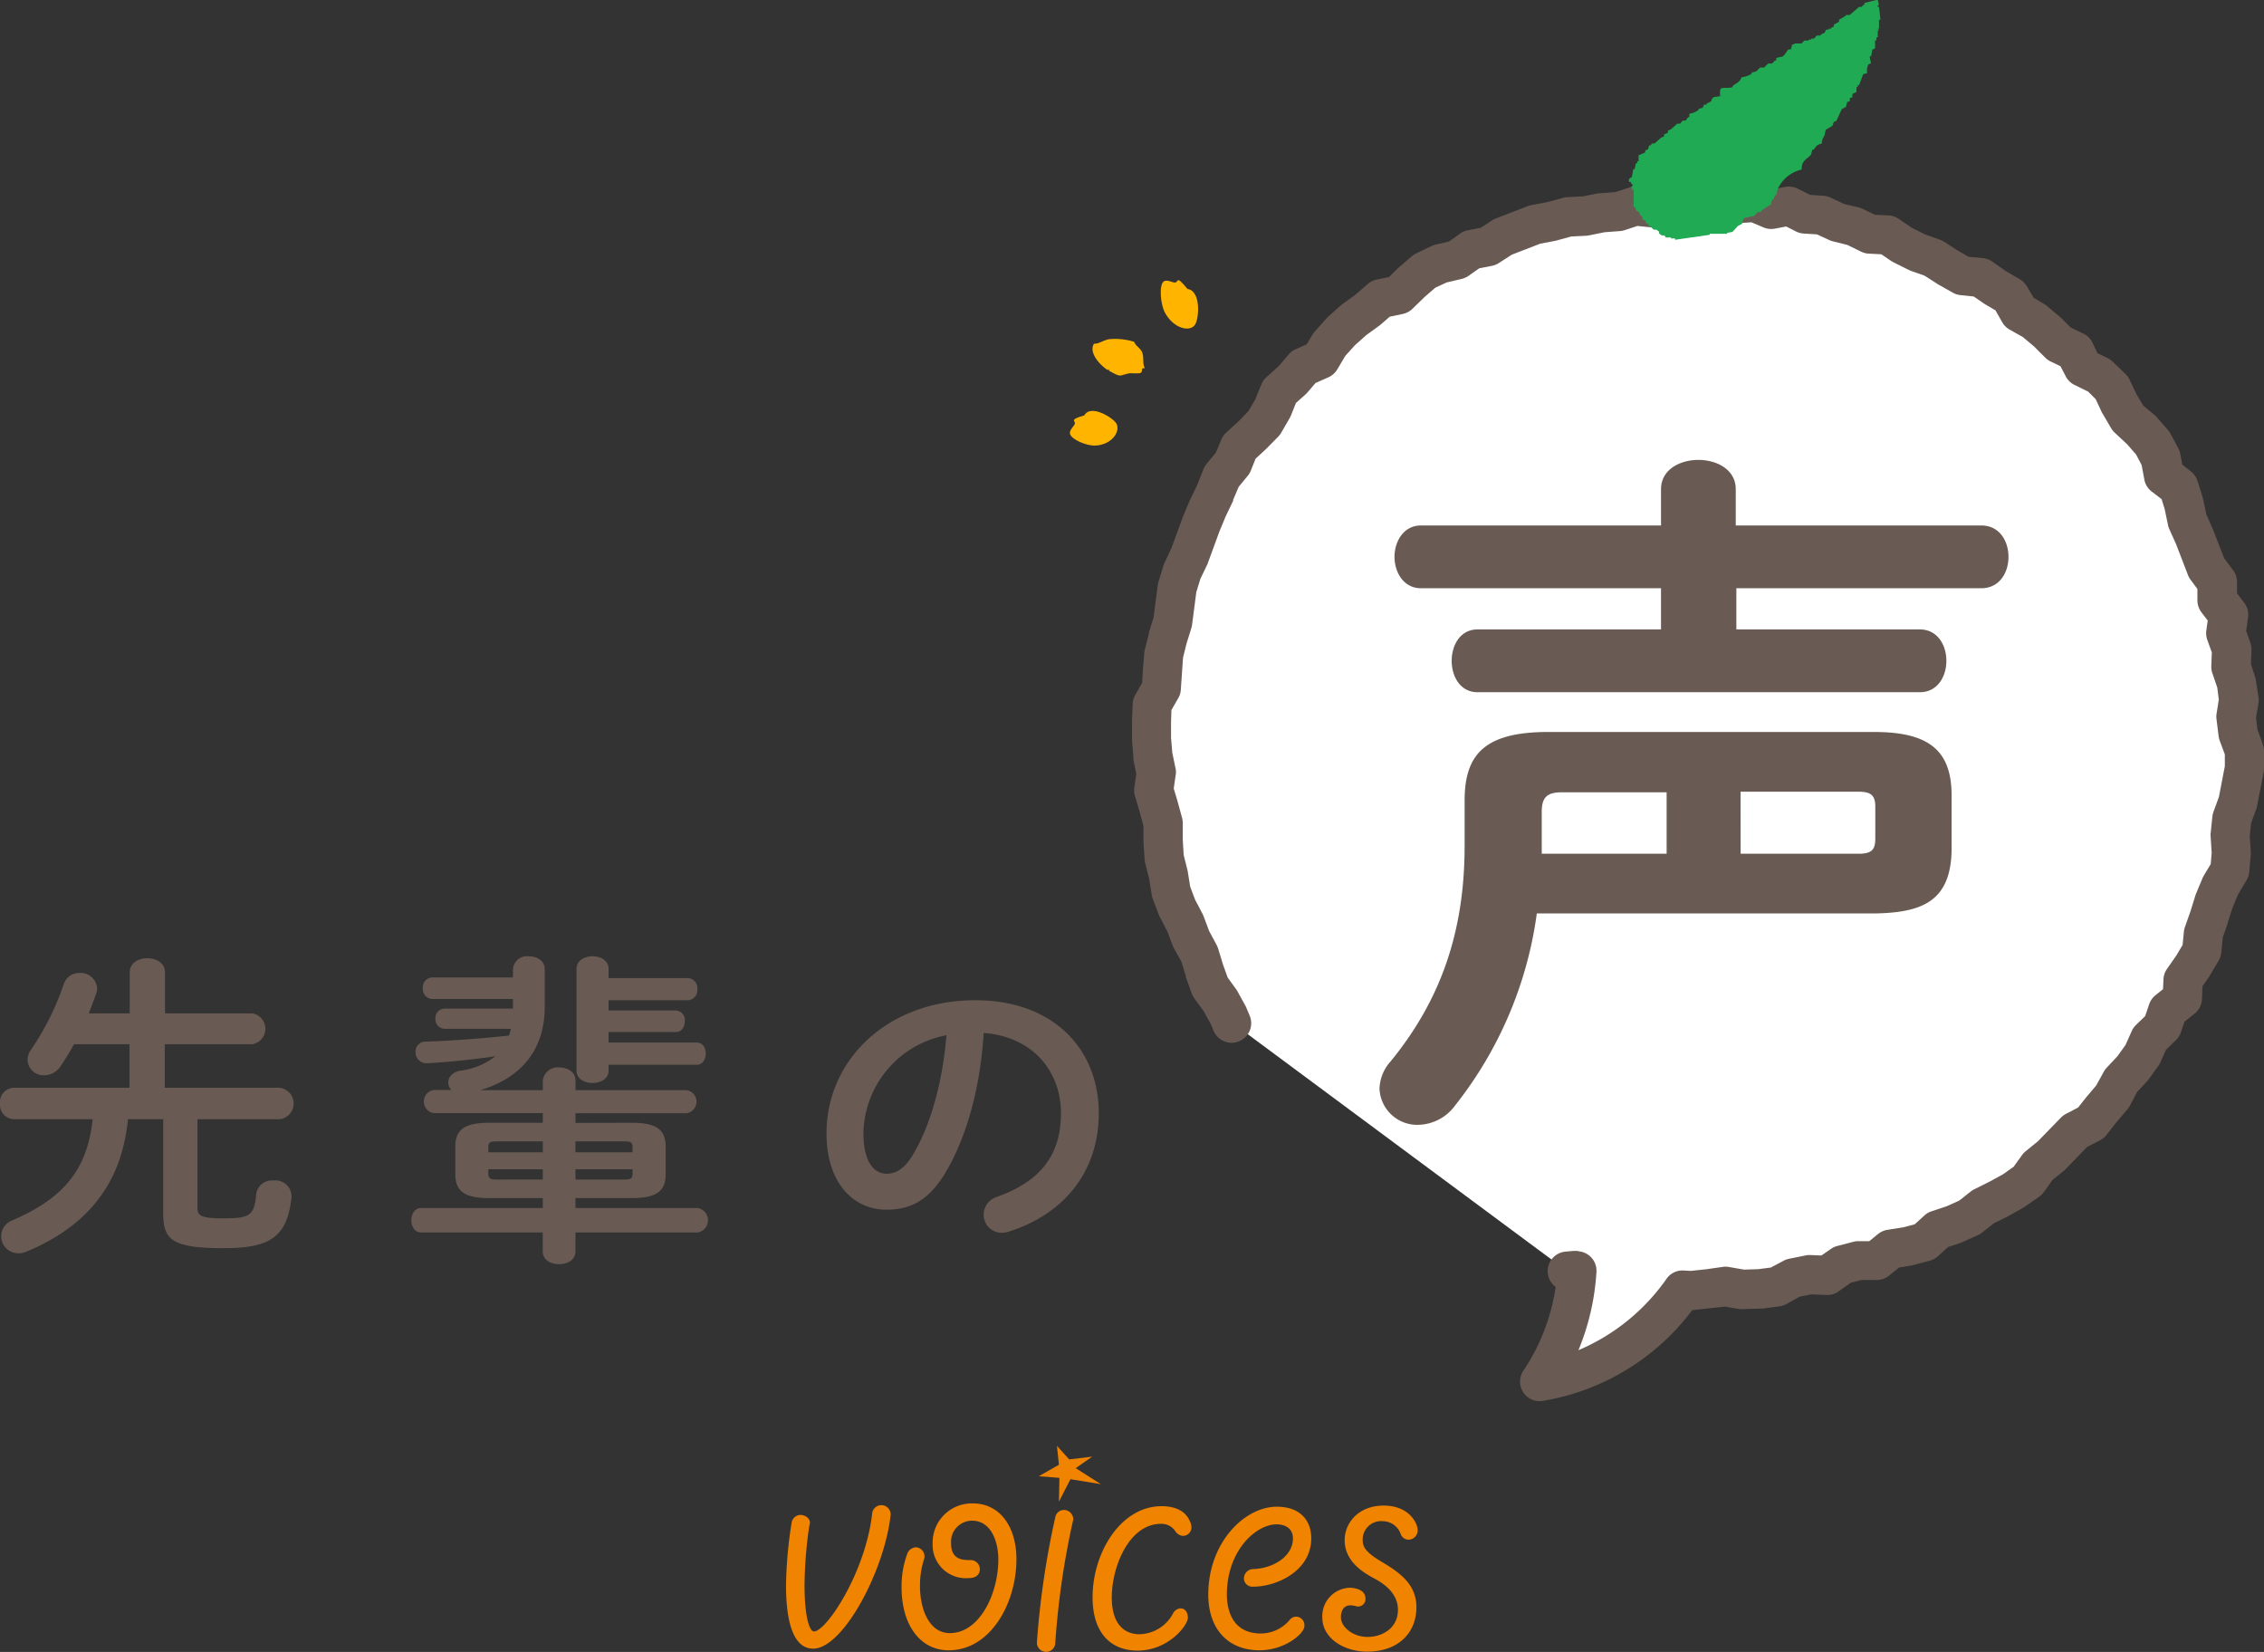
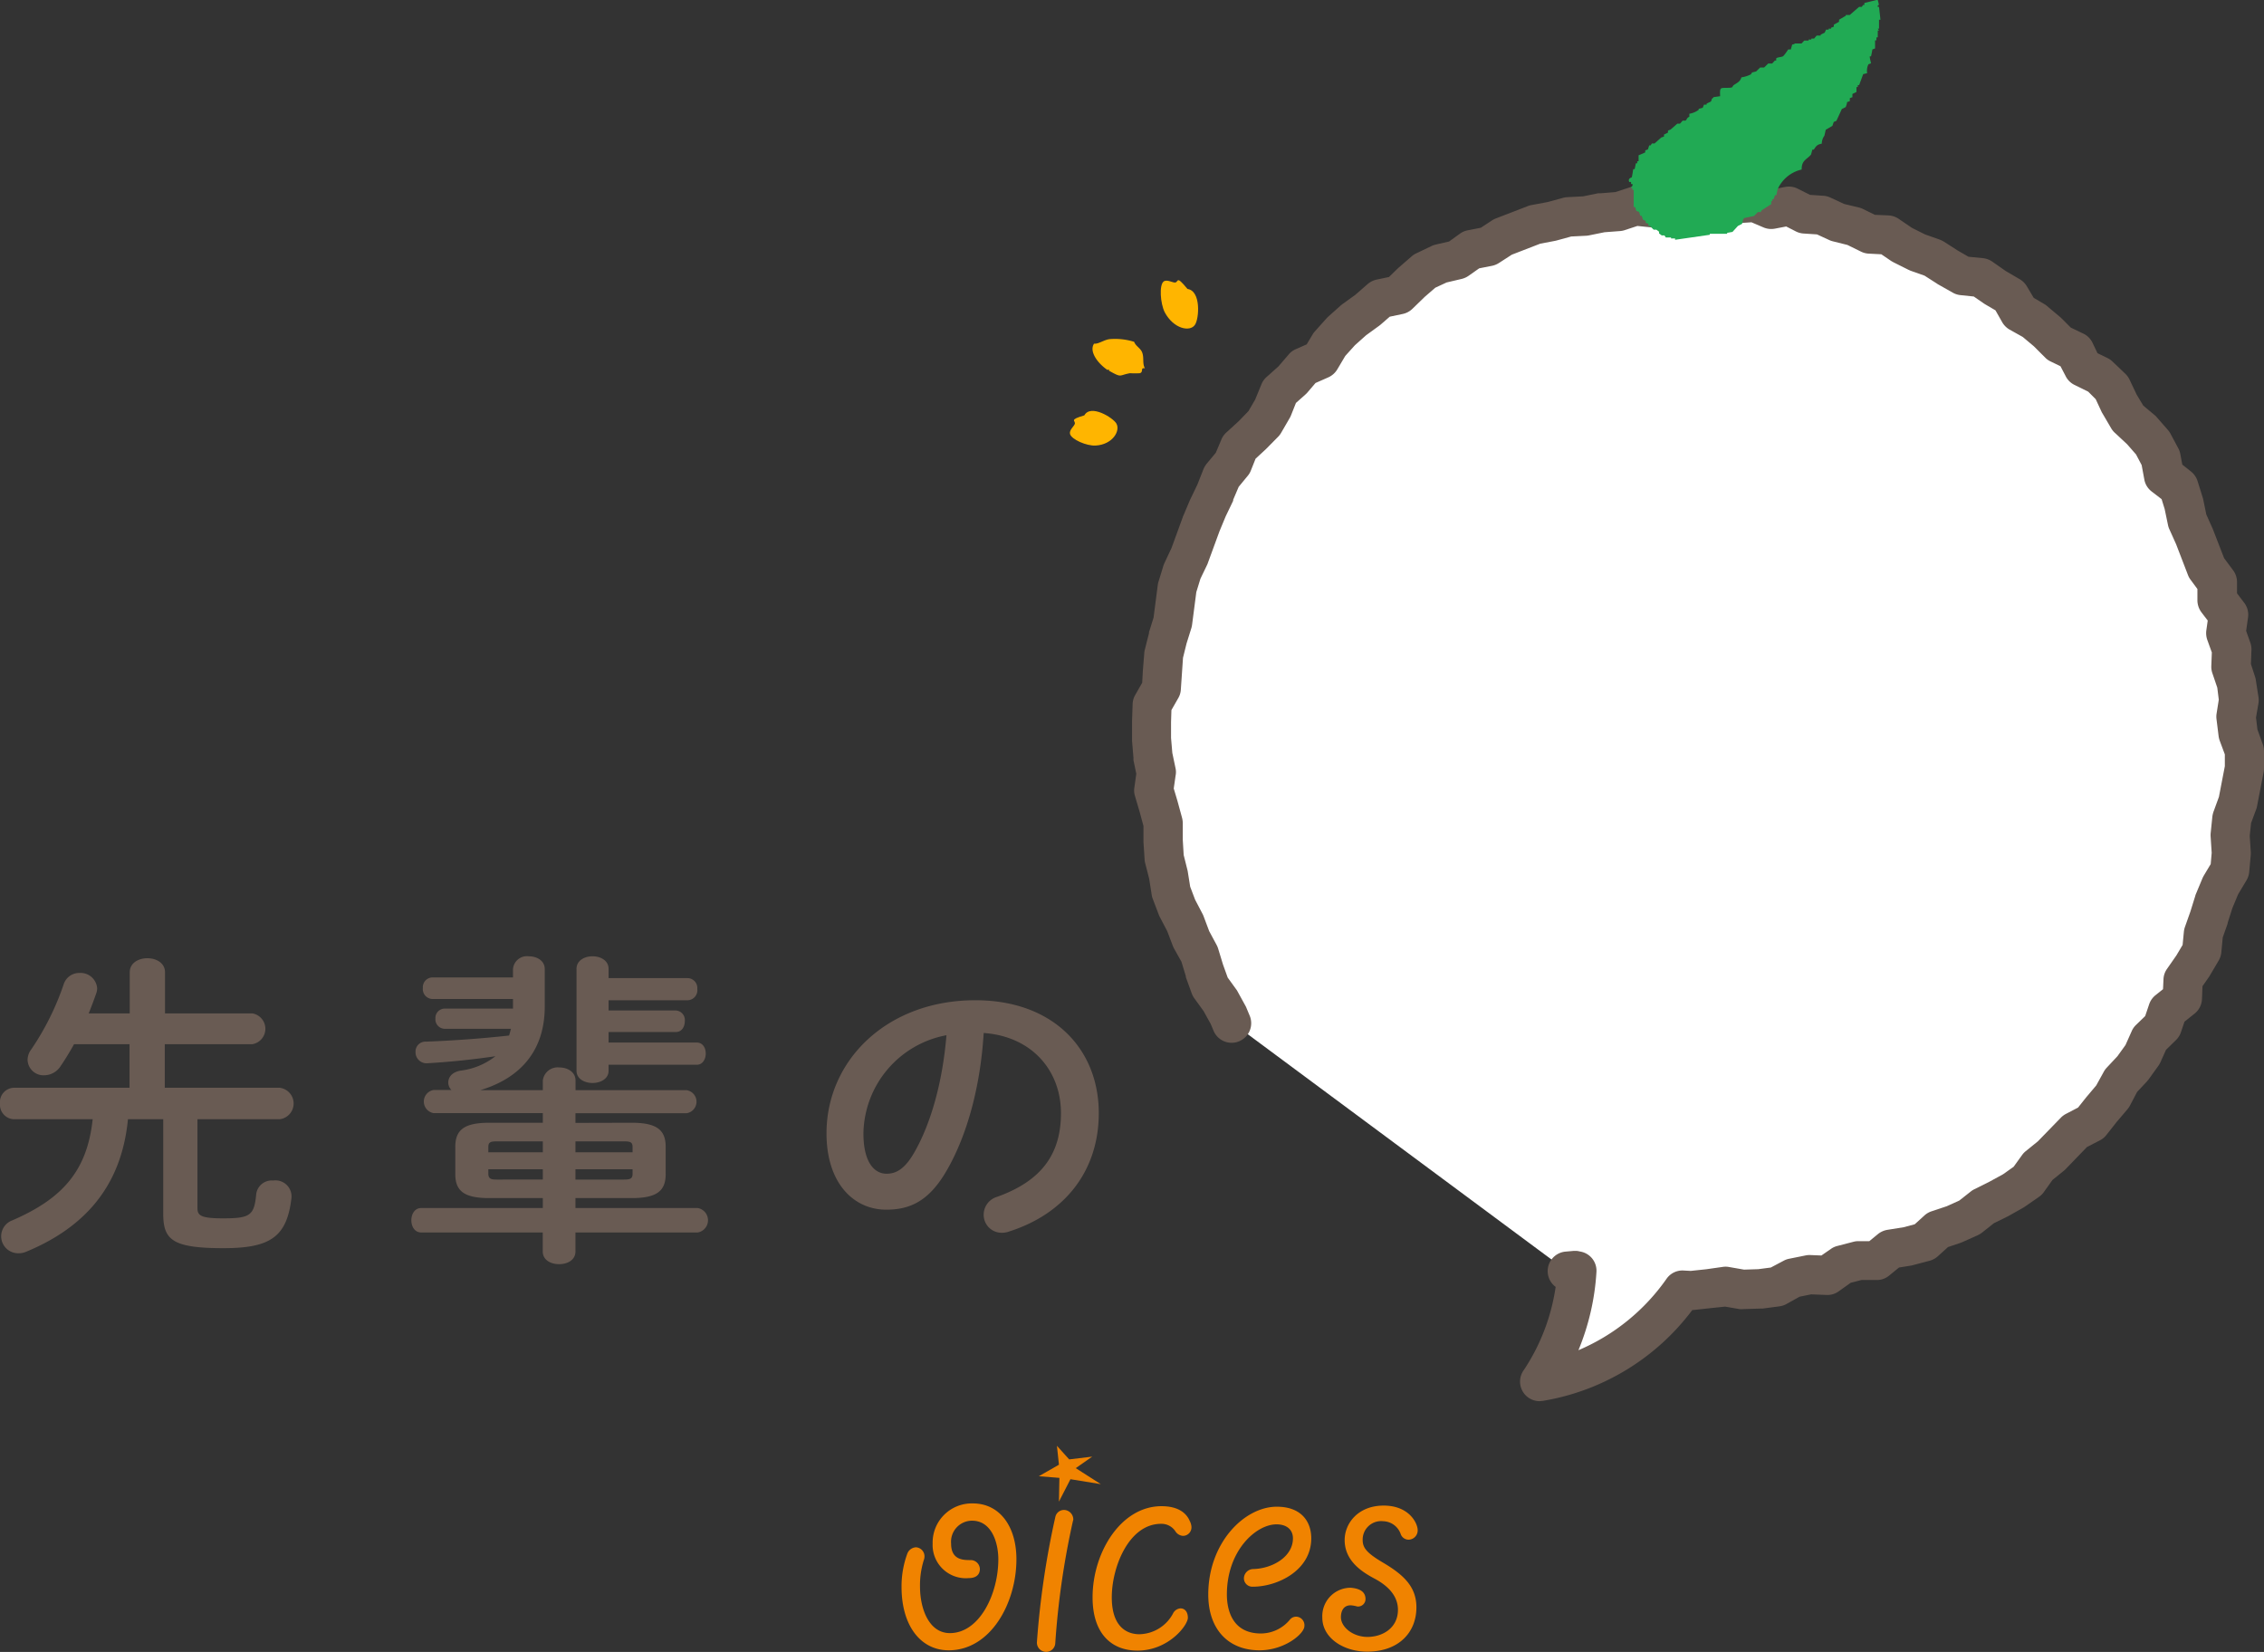
<svg xmlns="http://www.w3.org/2000/svg" viewBox="0 0 302.93 221.01">
  <rect x="0" y="0" width="302.93" height="221.01" fill="#333333" stroke="none" />
  <defs>
    <style>.cls-1{fill:#f08300;}.cls-2{fill:#fff;}.cls-3{fill:#695b53;}.cls-4{fill:#ffb500;}.cls-5{fill:#21aa54;fill-rule:evenodd;}</style>
  </defs>
  <g id="レイヤー_2" data-name="レイヤー 2">
    <g id="contents">
-       <path class="cls-1" d="M108.25,204.38a57.27,57.27,0,0,0-.6,7.74c0,4.12.65,6.15,1.26,6.15,1.65,0,6.92-7.91,7.79-15.81a1.24,1.24,0,0,1,2.47.11v.11c-.82,7.46-6.36,17.89-10.37,17.89-3,0-3.63-4.61-3.63-8.45a57.91,57.91,0,0,1,.77-8.51,1.22,1.22,0,0,1,1.16-.93c.71,0,1.37.55,1.26,1.15Z" />
      <path class="cls-1" d="M136,208.61c0,5.87-3.46,12.18-9.06,12.18-3.79,0-6.31-3.34-6.31-8.45a12.63,12.63,0,0,1,.76-4.45,1.31,1.31,0,0,1,1.16-.88,1.21,1.21,0,0,1,1.15,1.21,1.49,1.49,0,0,1-.11.55,11.27,11.27,0,0,0-.49,3.51c0,2.86,1.15,6.21,4,6.21,3.95,0,6.48-5.22,6.48-9.88,0-2.2-.88-5.16-3.52-5.16a2.82,2.82,0,0,0-2.8,3.07c0,2.2,1.65,2.2,2.58,2.2a1.23,1.23,0,0,1,1.27,1.2c0,.33-.11,1.21-1.49,1.21a4.44,4.44,0,0,1-4.83-4.61,5.24,5.24,0,0,1,5.38-5.38C133.76,201.14,136,204.21,136,208.61Z" />
      <path class="cls-1" d="M143.61,203.23a.64.64,0,0,1-.05.27,108.26,108.26,0,0,0-2.36,16.31A1.22,1.22,0,0,1,140,221a1.24,1.24,0,0,1-1.26-1.26,113.71,113.71,0,0,1,2.47-16.8,1.18,1.18,0,0,1,1.48-.88A1.28,1.28,0,0,1,143.61,203.23Zm2.53-8.35-2.2,1.54,3.35,2.14-4.06-.66-1.54,3,.06-3.18-2.75-.22,2.69-1.54-.27-2.53,1.64,1.82Z" />
      <path class="cls-1" d="M159.42,204.27a1.14,1.14,0,0,1-1.15,1.21,1.31,1.31,0,0,1-1-.61,2.21,2.21,0,0,0-1.92-1c-4.29,0-6.59,5.76-6.59,9.83,0,4.39,2.47,4.94,3.68,4.94a5.22,5.22,0,0,0,4.5-2.75,1.22,1.22,0,0,1,1-.71c.66,0,1,.55,1,1.26,0,1-2.58,4.39-6.75,4.39-3.4,0-6-2.19-6-7.13,0-6,3.79-12.19,9.22-12.19,2.25,0,3.35.93,3.79,2A1.93,1.93,0,0,1,159.42,204.27Z" />
      <path class="cls-1" d="M173,205.81c0-1.1-.77-1.87-2.2-1.87-2.74,0-6.64,3.51-6.64,9.39,0,1.86.6,5.21,4.56,5.21a5.06,5.06,0,0,0,3.84-1.81,1.08,1.08,0,0,1,.88-.44,1.14,1.14,0,0,1,1.09,1.27c0,1-2.63,3.23-6,3.23-4.17,0-6.86-2.8-6.86-7.46,0-6.92,4.83-11.75,9.17-11.75,3.29,0,4.61,2,4.61,4.23,0,4.33-4.56,6.47-7.8,6.47a1.13,1.13,0,0,1-1.21-1.15,1.27,1.27,0,0,1,1.21-1.21C170.25,209.87,173,208.28,173,205.81Z" />
      <path class="cls-1" d="M182.71,213.93a1,1,0,0,1-1.1,1,4.45,4.45,0,0,0-.88-.16c-1,0-1.31.82-1.31,1.59,0,1.32,1.59,2.64,3.56,2.64s4.07-1.16,4.07-3.63c0-1.31-.66-2.85-3.13-4.17-1.76-.93-4-2.41-4-5.16,0-2.25,1.81-4.61,5.22-4.61s4.55,2.36,4.55,3.29a1.24,1.24,0,0,1-1.26,1.27,1.12,1.12,0,0,1-1-.72,2.56,2.56,0,0,0-2.36-1.75,2.47,2.47,0,0,0-2.74,2.52c0,1,.49,1.7,2.69,3,2.69,1.59,4.5,3.18,4.5,6,0,3.41-2.42,5.93-6.59,5.93-3.13,0-6-1.81-6-4.55a3.8,3.8,0,0,1,3.78-4C181.72,212.5,182.71,212.83,182.71,213.93Z" />
      <path class="cls-2" d="M209.69,170.06l.91-.08.39.08a29.42,29.42,0,0,1-5,14.78,29,29,0,0,0,19.17-12.25l1.16.07,2.29-.25,2.27-.32,2.32.41,2.3-.07,2.28-.31,2.14-1.13,2.23-.45,2.36.09,2-1.39,2.2-.57,2.39,0,1.87-1.53,2.31-.37,2.23-.6,1.77-1.61,2.19-.73,2.09-.94,1.81-1.44,2.07-1,2-1.12,1.88-1.32,1.39-1.94,1.77-1.43,1.58-1.65,1.59-1.62,2.13-1.11,1.42-1.8,1.48-1.75,1.09-2,1.56-1.67,1.33-1.85.94-2.11,1.68-1.63.75-2.2,1.94-1.54.1-2.51,1.32-1.89,1.18-2,.23-2.36.75-2.14.68-2.17.88-2.11,1.22-2,.21-2.3-.15-2.35.23-2.26.81-2.19.42-2.26.45-2.28v-2.3l-.82-2.28-.28-2.26.37-2.31-.35-2.26-.7-2.2.08-2.31-.77-2.17.33-2.42-1.5-2,0-2.39L295.27,76l-.8-2.12-.84-2.11-.92-2.07-.48-2.29-.69-2.22-1.93-1.54-.45-2.38-1.07-2-1.53-1.74L284.75,56l-1.17-2-1-2.15-1.67-1.58-2.19-1.07-1-2.19-2.15-1-1.62-1.6-1.74-1.46-2-1.16-1.27-2.14-2-1.17L265,37.13l-2.5-.25-2-1.13-1.92-1.23-2.15-.77-2-1-1.94-1.31-2.38-.11-2.06-1-2.21-.55-2.11-1-2.3-.16-2.13-1.06L237,28l-2.18-.93-2.31.14-2.27-.33-2.29.2-2.28.16-2.27.14-2.25.4-2.3-.24-2.2.73-2.27.18-2.23.45-2.31.11-2.2.61-2.26.42-2.14.84-2.14.81L199.12,33l-2.29.45L195,34.78l-2.3.53-2.09,1L188.8,37.8l-1.66,1.64-2.42.51L183,41.46l-1.86,1.35-1.71,1.53-1.53,1.72-1.21,2-2.25,1-1.49,1.74-1.73,1.54-.89,2.23-1.16,2-1.58,1.67-1.73,1.59-.9,2.14-1.48,1.79-.86,2.14-1,2.08-.89,2.1L160,72.23l-.79,2.14-1,2.07-.68,2.18-.3,2.29-.29,2.26-.67,2.18-.56,2.2-.18,2.28-.13,2.27-1.24,2.17-.08,2.3,0,2.3.19,2.29.48,2.26-.33,2.32.66,2.22.6,2.22,0,2.31.14,2.3.56,2.22.36,2.28.82,2.15,1.07,2,.82,2.13,1.09,2,.66,2.2L162,132l1.35,1.87,1.1,2,.38.92" />
      <path class="cls-3" d="M206,187.46a2.62,2.62,0,0,1-2.09-4.19,27.12,27.12,0,0,0,4.24-11.1,2.62,2.62,0,0,1,1.33-4.72l.91-.08a3.35,3.35,0,0,1,.71,0l.39.08a2.6,2.6,0,0,1,2.12,2.71,32.39,32.39,0,0,1-2.41,10.48A27.49,27.49,0,0,0,223,171.07a2.59,2.59,0,0,1,2.28-1.09l.95.05,2.07-.22,2.18-.31a2.5,2.5,0,0,1,.82,0l2.06.36,1.9-.06,1.68-.22,1.72-.91a2.52,2.52,0,0,1,.71-.26l2.23-.45a2.6,2.6,0,0,1,.62-.05l1.49.06,1.27-.88a2.58,2.58,0,0,1,.84-.39l2.2-.57a2.57,2.57,0,0,1,.62-.08l1.48,0,1.16-.95a2.74,2.74,0,0,1,1.24-.56l2.18-.35,1.5-.4,1.3-1.18a2.62,2.62,0,0,1,.91-.54l2.07-.69,1.68-.76,1.56-1.23a2.47,2.47,0,0,1,.47-.29l2-1,1.83-1,1.41-1,1.13-1.57a2.59,2.59,0,0,1,.48-.51l1.64-1.33,3.09-3.18a2.81,2.81,0,0,1,.65-.48l1.63-.85,1.08-1.36,1.35-1.6,1-1.81a2.73,2.73,0,0,1,.4-.56l1.44-1.54,1.08-1.5.83-1.86a2.58,2.58,0,0,1,.57-.82l1.23-1.19.54-1.6a2.65,2.65,0,0,1,.85-1.2l1-.8.06-1.32a2.58,2.58,0,0,1,.47-1.39l1.26-1.81.83-1.4.17-1.77a2.85,2.85,0,0,1,.14-.63l.74-2.09.66-2.12c0-.07.05-.15.08-.23l.88-2.11c.05-.11.11-.22.17-.33l.92-1.54.13-1.5-.14-2.15a3.23,3.23,0,0,1,0-.44l.23-2.26a3.5,3.5,0,0,1,.15-.64l.73-2,.79-4.1v-1.58L297,99.08a3,3,0,0,1-.14-.57l-.28-2.26a2.62,2.62,0,0,1,0-.74l.3-1.9L296.68,92,296,90a2.66,2.66,0,0,1-.12-.89l.07-1.82-.61-1.69a2.75,2.75,0,0,1-.13-1.24l.19-1.34-.84-1.1a2.72,2.72,0,0,1-.54-1.62l0-1.5-.9-1.22a2.51,2.51,0,0,1-.36-.64l-1.59-4.13-.9-2a2.45,2.45,0,0,1-.18-.54l-.45-2.16-.41-1.33-1.3-1a2.59,2.59,0,0,1-1-1.56l-.37-2-.75-1.42-1.18-1.35L283.08,58a2.67,2.67,0,0,1-.58-.67l-1.17-2a1.71,1.71,0,0,1-.13-.23l-.79-1.7-1-1-1.83-.9a2.6,2.6,0,0,1-1.21-1.22L275.7,49l-1.32-.64a2.47,2.47,0,0,1-.71-.5l-1.53-1.53-1.49-1.25-1.79-1a2.73,2.73,0,0,1-.93-.92L267,41.52l-1.4-.82-.17-.11-1.33-.92-1.82-.19a2.59,2.59,0,0,1-1-.33l-2-1.13-.1-.07-1.67-1.07-1.87-.66-.29-.13-2-1-.3-.17-1.32-.9L250,33.93a2.62,2.62,0,0,1-1-.27l-1.81-.89-1.93-.48a2.6,2.6,0,0,1-.47-.16l-1.67-.77-1.83-.12a2.67,2.67,0,0,1-1-.28L239,30.3l-1.51.29a2.64,2.64,0,0,1-1.52-.16l-1.62-.69-1.69.11a2.51,2.51,0,0,1-.55,0l-2-.29-4.3.35-2.15.13-2.11.37a2.41,2.41,0,0,1-.71,0l-1.75-.18-1.67.55a2.55,2.55,0,0,1-.61.13l-2.12.16-2.07.42a2.6,2.6,0,0,1-.39.05l-2,.1-1.93.53-.21.05-2,.38-3.8,1.47-1.72,1.11a2.76,2.76,0,0,1-.92.38l-1.73.34-1.42,1a2.74,2.74,0,0,1-.94.42l-2,.47-1.51.7-1.41,1.22L189,41.3a2.64,2.64,0,0,1-1.29.7l-1.76.37-1.23,1.07-.18.14-1.75,1.27-1.5,1.34L180,47.62l-1.08,1.82a2.66,2.66,0,0,1-1.2,1.05l-1.7.75-1.1,1.29a3,3,0,0,1-.25.25l-1.27,1.13-.66,1.66a2.26,2.26,0,0,1-.17.35l-1.16,2a2.74,2.74,0,0,1-.36.48L169.47,60l-.13.13L168,61.37,167.35,63a2.48,2.48,0,0,1-.4.66l-1.21,1.47L165,66.87A.69.69,0,0,1,165,67l-1,2.08-.83,2-1.55,4.23a2.18,2.18,0,0,1-.09.23l-.91,1.89-.55,1.79-.56,4.32a3.58,3.58,0,0,1-.09.45l-.66,2.11L158.29,88,158,92.25a2.56,2.56,0,0,1-.34,1.14L156.74,95l-.05,1.59,0,2.14.17,2,.44,2.1a2.37,2.37,0,0,1,0,.92l-.25,1.74.5,1.68.62,2.27a3.2,3.2,0,0,1,.09.75l0,2.2.12,2,.5,2a1.69,1.69,0,0,1,.05.24l.32,2,.66,1.74,1,1.91a2.55,2.55,0,0,1,.13.29l.75,2,1,1.86a2.86,2.86,0,0,1,.2.48l.65,2.13.63,1.75,1.13,1.56a1.67,1.67,0,0,1,.18.28l1.1,2a2.21,2.21,0,0,1,.12.27l.38.91a2.62,2.62,0,1,1-4.84,2L162,137l-.95-1.72-1.26-1.74a2.69,2.69,0,0,1-.34-.65l-.78-2.16a.56.56,0,0,1,0-.12l-.59-1.94-1-1.79c-.05-.1-.1-.2-.14-.3l-.76-2-1-1.91a1.85,1.85,0,0,1-.13-.29l-.82-2.16a2.25,2.25,0,0,1-.13-.51l-.34-2.16-.54-2.1a2.63,2.63,0,0,1-.07-.49l-.15-2.3v-.22l0-1.93-.5-1.85-.64-2.17a2.5,2.5,0,0,1-.08-1.12l.26-1.85-.38-1.81c0-.11,0-.21,0-.32l-.19-2.29c0-.06,0-.12,0-.18l0-2.3v-.13l.08-2.3a2.56,2.56,0,0,1,.34-1.2l.94-1.65.09-1.65.19-2.33a2.13,2.13,0,0,1,.07-.44l.56-2.21,0-.13.61-1.95.56-4.34a3,3,0,0,1,.09-.43l.67-2.18a3,3,0,0,1,.14-.36l.94-2,1.52-4.16s0-.09.05-.13l.89-2.11,1-2.08.82-2.08a3.16,3.16,0,0,1,.42-.71l1.23-1.48.75-1.78a2.61,2.61,0,0,1,.65-.92l1.67-1.53L167.05,55l.9-1.55.82-2a2.57,2.57,0,0,1,.69-1l1.6-1.43,1.38-1.61a2.54,2.54,0,0,1,.93-.69l1.47-.65.79-1.32a2.7,2.7,0,0,1,.29-.4l1.54-1.72.2-.21,1.71-1.53.22-.18,1.76-1.27L183,38a2.8,2.8,0,0,1,1.18-.59l1.67-.35L187,35.94l.13-.12,1.75-1.52a2.63,2.63,0,0,1,.63-.41l2.09-1a3,3,0,0,1,.5-.17l1.79-.41,1.46-1.05a2.52,2.52,0,0,1,1-.44l1.79-.35,1.52-1a3.33,3.33,0,0,1,.5-.25l4.25-1.64a2.43,2.43,0,0,1,.48-.14l2.15-.4,2.1-.57a2.62,2.62,0,0,1,.56-.09l2.12-.11,2-.41.31,0,2-.16,1.9-.62a2.49,2.49,0,0,1,1.08-.12l1.95.2,1.89-.33.29,0,4.52-.31,2.25-.19a2.48,2.48,0,0,1,.61,0l2,.29,2-.12a2.56,2.56,0,0,1,1.19.2l1.45.62,1.6-.31a2.62,2.62,0,0,1,1.67.23l1.66.83,1.77.12a2.65,2.65,0,0,1,.92.23l1.88.87,2,.48a2.62,2.62,0,0,1,.53.2l1.57.77,1.83.08a2.68,2.68,0,0,1,1.35.45l1.79,1.22,1.74.87,2,.71a3.71,3.71,0,0,1,.53.26l1.87,1.2,1.42.82,1.94.19a2.68,2.68,0,0,1,1.24.46l1.8,1.26,1.9,1.11a2.7,2.7,0,0,1,.92.92l.93,1.56,1.39.82a1.78,1.78,0,0,1,.36.25l1.74,1.46.17.15,1.3,1.3,1.75.84A2.6,2.6,0,0,1,280,45.89l.65,1.36,1.37.67a2.56,2.56,0,0,1,.64.45L284.37,50a2.74,2.74,0,0,1,.57.79l.95,2,.88,1.47,1.46,1.22a2,2,0,0,1,.3.28l1.52,1.74a2.61,2.61,0,0,1,.36.51l1.07,2a2.56,2.56,0,0,1,.25.72l.27,1.43,1.17.93a2.67,2.67,0,0,1,.87,1.27l.69,2.21a2.5,2.5,0,0,1,.07.26l.41,2,.81,1.81a.37.37,0,0,1,.05.11l1.52,3.92,1.21,1.63a2.62,2.62,0,0,1,.52,1.6l0,1.48.95,1.25a2.61,2.61,0,0,1,.52,2l-.25,1.78.56,1.57a2.66,2.66,0,0,1,.15,1l-.07,1.86.57,1.76a2.88,2.88,0,0,1,.09.4l.35,2.26a2.82,2.82,0,0,1,0,.82L301.86,96l.19,1.6.73,2a2.73,2.73,0,0,1,.15.89v2.3a3,3,0,0,1-.05.52l-.87,4.49a2.09,2.09,0,0,1-.11.43l-.7,1.89-.18,1.71.14,2.12a2.8,2.8,0,0,1,0,.41l-.21,2.31a2.7,2.7,0,0,1-.36,1.1l-1.13,1.89-.76,1.83-.64,2,0,.09-.65,1.84-.19,2a2.7,2.7,0,0,1-.36,1.1l-1.18,2a1.4,1.4,0,0,1-.1.16l-.88,1.26-.07,1.74a2.63,2.63,0,0,1-1,1.94l-1.34,1.07-.5,1.48a2.68,2.68,0,0,1-.66,1l-1.31,1.28-.74,1.65a3,3,0,0,1-.26.46l-1.33,1.85-.21.26-1.33,1.42L285,147.9a2.94,2.94,0,0,1-.31.47l-1.48,1.74-1.37,1.74a2.58,2.58,0,0,1-.84.7l-1.76.91-2.85,2.95a2.73,2.73,0,0,1-.25.23l-1.5,1.21-1.18,1.65a2.65,2.65,0,0,1-.63.62l-1.89,1.31a1.64,1.64,0,0,1-.22.14l-2,1.13-.12.06-1.81.89-1.59,1.26a2.88,2.88,0,0,1-.56.34l-2.09.94-.23.09-1.67.56-1.37,1.24a2.66,2.66,0,0,1-1.08.59l-2.24.59a1.1,1.1,0,0,1-.26.06l-1.61.26-1.32,1.08a2.54,2.54,0,0,1-1.62.59l-2.08,0-1.44.37L246,172.78a2.53,2.53,0,0,1-1.6.47l-2.06-.08-1.54.31-1.8,1a2.68,2.68,0,0,1-.88.29l-2.28.3-.27,0-2.3.07a2.32,2.32,0,0,1-.53,0l-1.91-.33L229,175l-2.38.26h-.18a31.44,31.44,0,0,1-20,12.16Z" />
      <path class="cls-3" d="M37.42,145.53a2.12,2.12,0,0,1,0,4.21h-11v11.88c0,1,.43,1.38,3.44,1.38,3.6,0,4.16-.39,4.42-3.22a2.09,2.09,0,0,1,2.27-1.84A2.15,2.15,0,0,1,39,160.25c-.6,5.24-2.83,6.74-9.1,6.74-6.95,0-8.06-1.16-8.06-4.68V149.74H17.12c-.86,9-5.84,14.5-13.6,17.72a2.54,2.54,0,0,1-1.07.21,2.27,2.27,0,0,1-.78-4.41c6.74-2.92,10-6.66,10.73-13.52H1.84A1.94,1.94,0,0,1,0,147.64a1.92,1.92,0,0,1,1.84-2.11H17.33V139.7H9.91c-.56,1-1.16,2-1.76,2.87a2.64,2.64,0,0,1-2.23,1.29,2.13,2.13,0,0,1-2.23-2.06,2.31,2.31,0,0,1,.47-1.37,36,36,0,0,0,4.38-8.8,2.18,2.18,0,0,1,2.1-1.46A2.22,2.22,0,0,1,13,132.23a2,2,0,0,1-.13.69c-.3.86-.64,1.76-1,2.66h5.49v-5.49c0-1.29,1.21-1.89,2.36-1.89s2.36.6,2.36,1.89v5.49H33.77a2.09,2.09,0,0,1,0,4.12H22.05v5.83Z" />
      <path class="cls-3" d="M84.52,150.21c3.34,0,4.55.95,4.55,3.22v3.65c0,2.27-1.21,3.21-4.55,3.21H77v1.33H93.36a1.66,1.66,0,0,1,0,3.27H77v2.53c0,1.16-1.07,1.71-2.19,1.71s-2.19-.55-2.19-1.71v-2.53H56.37c-.9,0-1.33-.82-1.33-1.63s.43-1.64,1.33-1.64H72.63v-1.33H65.47c-3.35,0-4.55-.94-4.55-3.21v-3.65c0-2.27,1.2-3.22,4.55-3.22h7.16v-1.29H58a1.57,1.57,0,0,1,0-3.09h2.41a1.38,1.38,0,0,1-.43-1c0-.69.47-1.38,1.63-1.59a9.38,9.38,0,0,0,4.68-1.93c-3.18.47-6.23.77-9.1.94a1.47,1.47,0,0,1-1.59-1.5A1.32,1.32,0,0,1,57,139.36c3.39-.13,7.26-.39,11.12-.82l.25-.9H59.46a1.27,1.27,0,0,1-1.2-1.37,1.25,1.25,0,0,1,1.2-1.33h9.18v-1.29H57.79a1.32,1.32,0,0,1-1.21-1.46,1.31,1.31,0,0,1,1.21-1.42H68.64v-1.11a1.87,1.87,0,0,1,2.1-1.72c1.08,0,2.15.56,2.15,1.72v5c0,5.75-3.09,9.52-8.62,11.19h8.36v-1.28a2,2,0,0,1,2.19-1.76c1.12,0,2.19.6,2.19,1.76v1.28H91.85a1.56,1.56,0,0,1,0,3.09H77v1.29Zm-11.89,3.95V152.7H66.45c-.9,0-1.11.17-1.11.77v.69Zm0,3.65v-1.38H65.34v.6c0,.73.47.78,1.11.78ZM77,154.16h7.64v-.69c0-.6-.22-.77-1.12-.77H77Zm0,2.27v1.38h6.52c.9,0,1.12-.18,1.12-.78v-.6Zm15.06-25.57a1.33,1.33,0,0,1,1.24,1.46,1.34,1.34,0,0,1-1.24,1.5H81.43v1.37h9a1.28,1.28,0,0,1,1.2,1.42c0,.73-.38,1.46-1.2,1.46h-9v1.41h11.8c.81,0,1.2.73,1.2,1.46s-.39,1.51-1.2,1.51H81.43v.81c0,1.07-1.07,1.63-2.15,1.63s-2.14-.56-2.14-1.63V129.62c0-1.12,1.07-1.68,2.14-1.68s2.15.56,2.15,1.68v1.24Z" />
      <path class="cls-3" d="M110.59,151.63c0-9.79,8.11-17.81,19.91-17.81,10.47,0,16.52,6.57,16.52,15.1,0,7.77-4.59,13.48-12,15.84a2.79,2.79,0,0,1-1,.17,2.4,2.4,0,0,1-2.4-2.45,2.49,2.49,0,0,1,1.8-2.36c6.09-2.18,8.54-5.87,8.54-11.2,0-5.62-3.82-10.25-10.34-10.72-.43,7.12-2.19,13.56-4.85,18.23-2.36,4.17-4.89,5.41-8.19,5.41C114.24,161.84,110.59,158.32,110.59,151.63Zm4.94,0c0,4,1.54,5.4,3.09,5.4,1.33,0,2.48-.68,3.73-2.87,2.19-3.82,3.77-9.35,4.29-15.66A13.59,13.59,0,0,0,115.53,151.63Z" />
-       <path class="cls-3" d="M205.63,122.21a52.75,52.75,0,0,1-10.92,25.67,6.27,6.27,0,0,1-5,2.61,5.05,5.05,0,0,1-5.13-4.85,5.74,5.74,0,0,1,1.49-3.64c6.72-8.22,9.9-17.37,9.9-28.85v-6.07c0-6.25,2.8-9.15,11.2-9.15h43.59c7.29,0,10.37,2.43,10.37,8.5v7.28c-.1,7-4.11,8.4-10.37,8.5Zm16.62-56.76c0-2.62,2.52-3.92,5-3.92s5,1.3,5,3.92V70.3H265.1c2.42,0,3.64,2.06,3.64,4.2s-1.22,4.2-3.64,4.2H232.33v5.51h24.55c2.34,0,3.55,2.06,3.55,4.2s-1.21,4.2-3.55,4.2H197.7c-2.34,0-3.46-2.14-3.46-4.2s1.12-4.2,3.46-4.2h24.55V78.7H190.13c-2.33,0-3.54-2.14-3.54-4.2s1.21-4.2,3.54-4.2h32.12ZM209,106c-2,0-2.71.66-2.71,2.62v5.6H223V106Zm23.9,8.22h15.78c1.68,0,2.24-.47,2.24-2v-4.3c0-1.49-.56-2-2.24-2H232.89Z" />
      <path class="cls-4" d="M148.43,49.62c-.23-.13.26-.27-.26-.13-1.44-1-2.44-2.55-1.78-3.51.63.06,1.35-.54,2.12-.61a8.56,8.56,0,0,1,3.24.36c.22.59.84.83,1.07,1.41.29.74,0,1.46.37,2.14-.66-.13-.14.45-.66.65a11.11,11.11,0,0,1-1.33,0C149.67,50.2,150.16,50.59,148.43,49.62Z" />
      <path class="cls-4" d="M143.17,58.05c-.12-.51.52-1,.63-1.31.19-.5-.88-.53,1.29-1.17.84-1.54,3.84.31,4.29,1.1.56,1-.54,2.82-2.79,2.94C145.4,59.68,143.36,58.8,143.17,58.05Z" />
      <path class="cls-4" d="M155.69,37.67c.41-.33,1.16.13,1.51.13.55,0,.07-1.11,1.69.86,1.84.25,1.56,4,1,4.79-.65,1-2.86.56-4.05-1.68C155.25,40.58,155.09,38.15,155.69,37.67Z" />
      <path class="cls-5" d="M251.07,0h.18c.06.22.11.44.17.66,0,0-.23,0-.17.26h.17c.06.58.13,1.15.19,1.72h-.19v1.2h-.17c.06.08.11.17.17.26h-.17V5h-.18v.4h-.18V6.48l-.36.14c-.05.3-.11.61-.18.92h-.17c0,.31.11.62.17.93L250,8.6a2,2,0,0,0-.17,1.19l-.53.13c-.18.49-.37,1-.54,1.46h-.18v.27h-.18v.65c-.17.1-.36.18-.54.27V13l-.35.13v.4l-.37.13c0,.22-.11.45-.17.66l-.53.27c-.24.53-.48,1.06-.73,1.58l-.34.14c-.07.17-.13.35-.19.53l-.89.52-.18.8a1.8,1.8,0,0,0-.35,1.06c-.69.13-.78.38-1.07.8h-.19l-.18.66c-.58.69-1.27.75-1.25,2a4.65,4.65,0,0,0-3.22,2.65c-.06.27-.12.53-.17.79h-.18c-.07.18-.12.35-.18.53h-.18v.27H237v.39l-1.25.8-.17.26h-.37c-.17.18-.35.36-.53.53l-1.25.26c-.33.19-.19.59-.36.8l-.53.27-.72.79-.72.13v.13h-2.32v.13l-4.65.67V31.9h-.54v-.13h-.7l-.18-.27h-.36l-.36-.27V31l-.36-.27h-.36c-.18-.17-.35-.35-.54-.52h-.17v-.27l-.36-.13v-.27l-.35-.13a5.52,5.52,0,0,1-.18-.53h-.18l-.18-.53-.36-.13-.17-.53h-.19V25.41h-.18v-.27h-.17c-.05-.15.31-.22.17-.53h-.17v-.26H218c-.22-.53.29-.55.35-.66.07-.35.13-.7.18-1.06h.19c.06-.26.11-.53.17-.79h.18v-.27h.18v-.79l.89-.39v-.27l.36-.13c.05-.18.12-.36.17-.54h.19c.06-.09.12-.17.17-.26h.36l.9-.8.36-.12V18l.53-.26v-.27l.35-.14c.3-.26.61-.52.9-.79h.36c.12-.13.24-.26.35-.4h.37c.25-.14.1-.32.53-.52v-.4a2.88,2.88,0,0,0,1.25-.53v-.13l.54-.14L228,14h.35v-.14l.54-.26c.22-.22,0-.3.36-.53V13l.91-.13c0-.32-.09-.95.17-1.06s1.11,0,1.43-.13l.18-.27c.5-.34.89-.47,1.07-1.06a4.14,4.14,0,0,0,1.26-.4l.17-.26.54-.13c.17-.18.36-.36.54-.53h.53l.54-.53h.53l.36-.4h.18V7.81c.16-.16.71-.17.89-.27s.59-.74.72-.92h.35c.05-.23.13-.44.18-.66.38-.06.34-.14.36-.14h.89l.36-.39H242V5.29h.36V5.16h.37c.12-.13.22-.27.35-.4h.53V4.63l.54-.26.18-.4h.35V3.84H245V3.71l.37-.14V3.3l.7-.39V2.64l.9-.53V2h.54L248.75.92h.36l.18-.26h.17V.4Z" />
    </g>
  </g>
</svg>